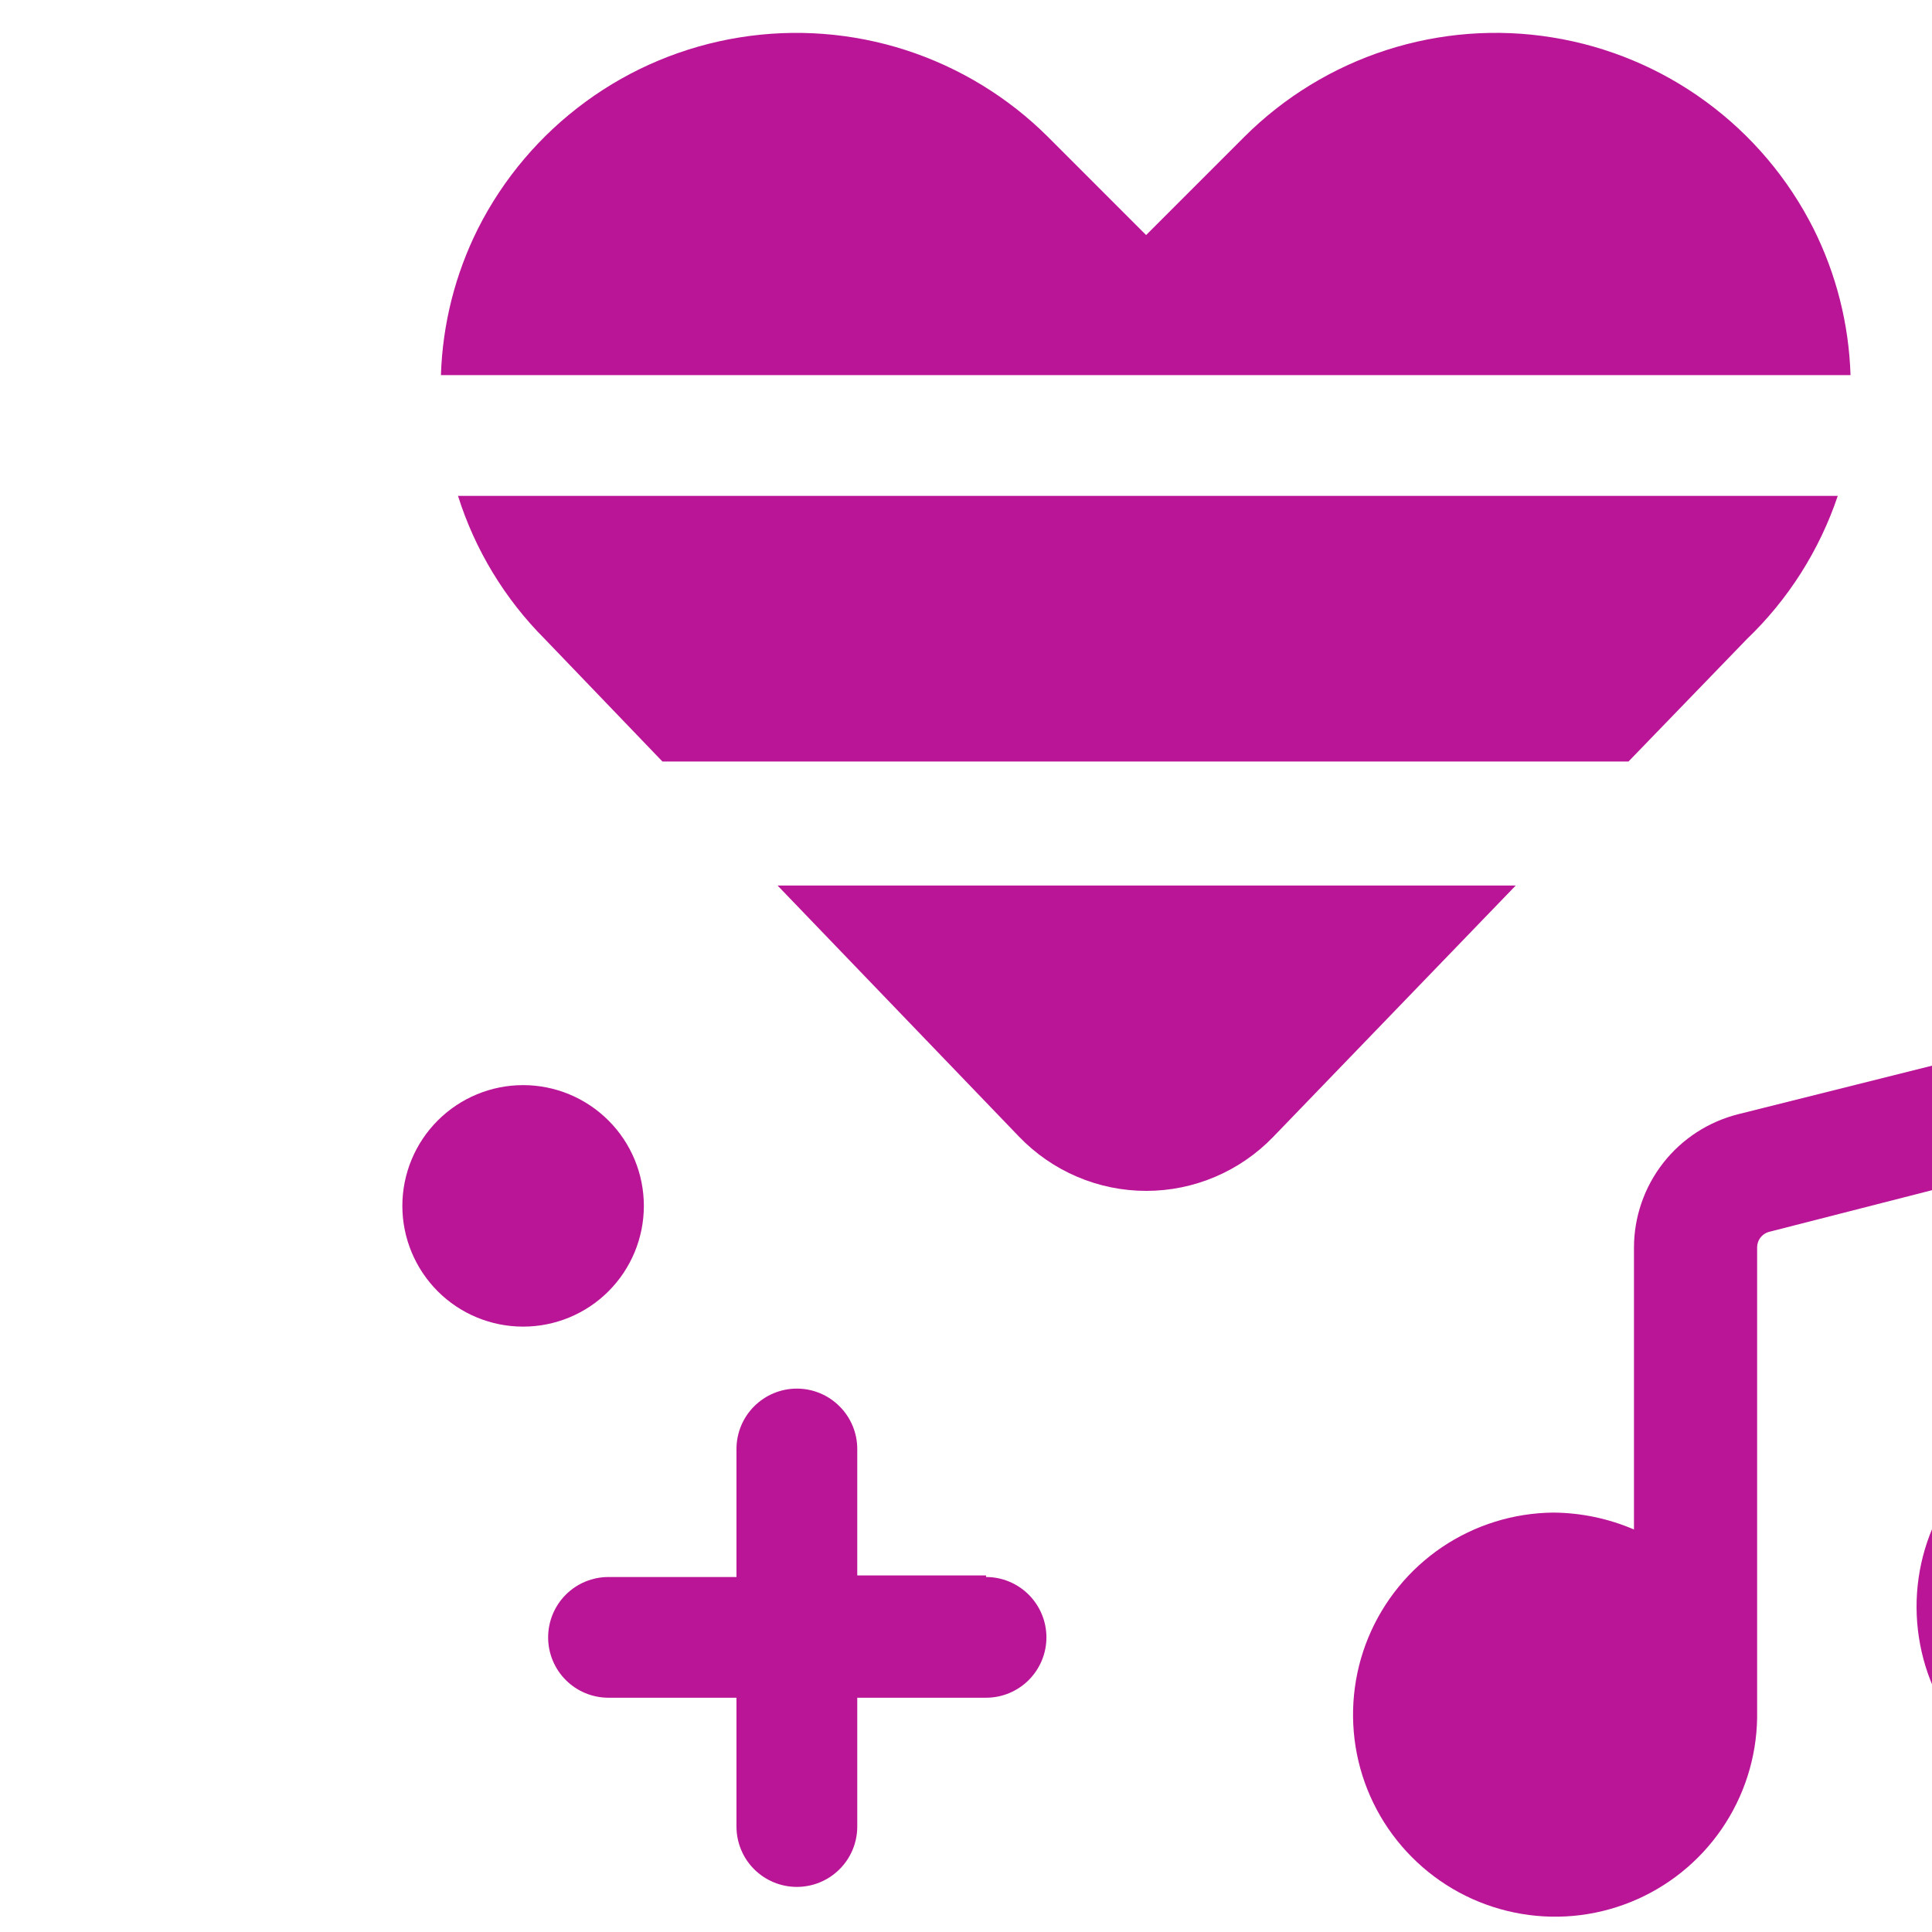
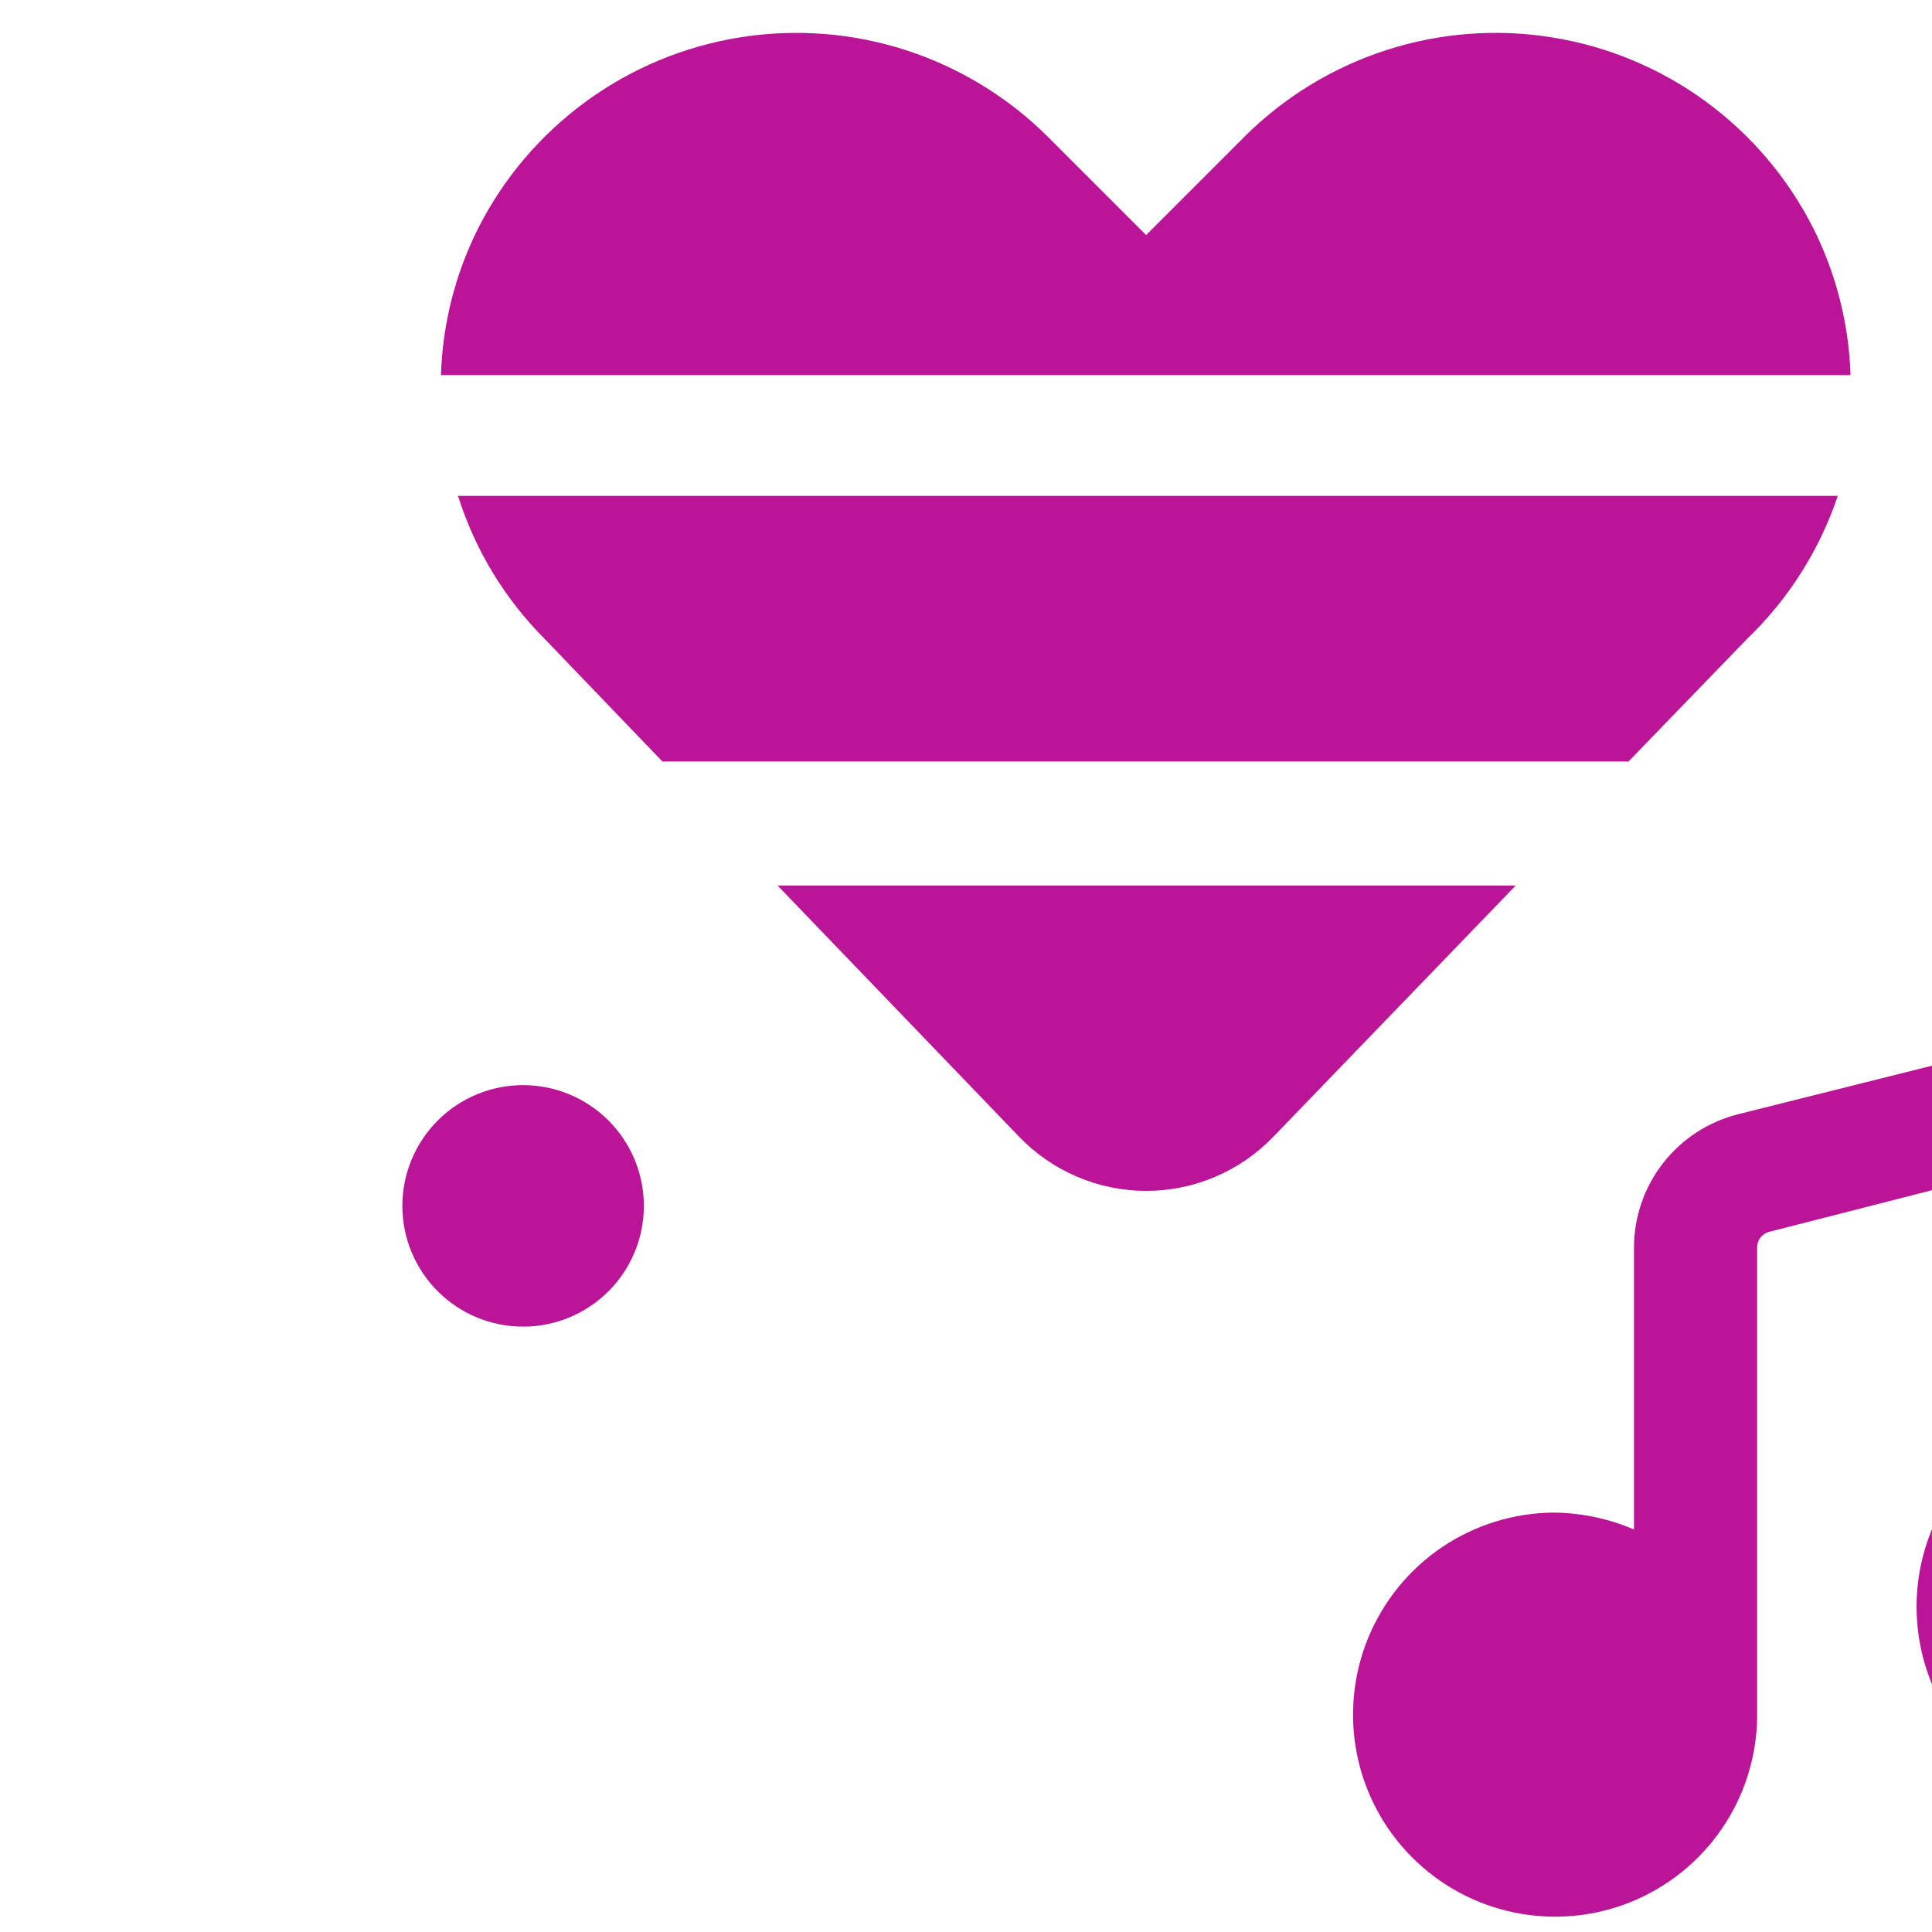
<svg xmlns="http://www.w3.org/2000/svg" width="35" height="35" viewBox="0 0 35 35" fill="none">
  <g clip-path="url(#clip0_2319_622)">
    <path d="M31.645 11.579C32.396 10.86 32.961 9.969 33.293 8.983H8.297C8.606 9.963 9.146 10.853 9.872 11.579L12.001 13.796H29.501L31.645 11.579Z" fill="#BA1596" />
    <path d="M32.853 4.142C32.394 3.231 31.727 2.443 30.904 1.841C30.082 1.238 29.128 0.84 28.122 0.678C27.116 0.515 26.086 0.594 25.116 0.907C24.146 1.22 23.264 1.759 22.542 2.479L20.763 4.258L18.984 2.479C18.261 1.759 17.378 1.221 16.407 0.907C15.436 0.594 14.405 0.516 13.398 0.678C12.39 0.84 11.436 1.238 10.612 1.841C9.789 2.443 9.119 3.231 8.659 4.142C8.246 4.967 8.017 5.873 7.988 6.796H33.524C33.495 5.873 33.266 4.967 32.853 4.142Z" fill="#BA1596" />
    <path d="M14.086 16.042L18.461 20.592C18.759 20.902 19.117 21.149 19.513 21.318C19.909 21.487 20.335 21.574 20.765 21.574C21.195 21.574 21.622 21.487 22.017 21.318C22.413 21.149 22.771 20.902 23.069 20.592L27.459 16.042H14.086Z" fill="#BA1596" />
    <path d="M41.078 18.769C40.781 18.536 40.435 18.375 40.066 18.297C39.697 18.218 39.315 18.225 38.949 18.317L31.497 20.183C30.956 20.317 30.475 20.628 30.131 21.067C29.788 21.506 29.601 22.047 29.601 22.604V27.708C29.14 27.51 28.644 27.406 28.142 27.402C27.422 27.408 26.72 27.626 26.123 28.029C25.526 28.432 25.062 29.003 24.787 29.669C24.513 30.334 24.442 31.067 24.581 31.773C24.721 32.48 25.066 33.129 25.574 33.64C26.081 34.152 26.728 34.502 27.433 34.647C28.139 34.793 28.871 34.727 29.539 34.458C30.207 34.189 30.781 33.729 31.189 33.135C31.597 32.542 31.821 31.841 31.832 31.121V22.604C31.831 22.536 31.853 22.469 31.896 22.416C31.939 22.363 31.998 22.326 32.065 22.312L39.474 20.417C39.514 20.395 39.559 20.384 39.605 20.384C39.651 20.384 39.696 20.395 39.736 20.417C39.776 20.444 39.807 20.482 39.827 20.525C39.848 20.569 39.857 20.617 39.853 20.665V25.769C39.395 25.559 38.898 25.45 38.395 25.448C37.672 25.445 36.966 25.656 36.363 26.054C35.761 26.452 35.289 27.019 35.008 27.684C34.727 28.349 34.65 29.083 34.785 29.792C34.919 30.502 35.261 31.155 35.767 31.671C36.272 32.186 36.919 32.541 37.625 32.69C38.332 32.839 39.067 32.776 39.737 32.508C40.408 32.24 40.984 31.78 41.394 31.186C41.804 30.591 42.029 29.889 42.04 29.167V20.752C42.043 20.37 41.957 19.992 41.79 19.648C41.623 19.304 41.38 19.003 41.078 18.769Z" fill="#BA1596" />
    <path d="M7.289 21.846C7.289 22.426 7.52 22.982 7.93 23.393C8.34 23.803 8.896 24.033 9.477 24.033C10.057 24.033 10.613 23.803 11.023 23.393C11.434 22.982 11.664 22.426 11.664 21.846C11.664 21.266 11.434 20.709 11.023 20.299C10.613 19.889 10.057 19.658 9.477 19.658C8.896 19.658 8.34 19.889 7.93 20.299C7.52 20.709 7.289 21.266 7.289 21.846Z" fill="#BA1596" />
-     <path d="M17.863 28.54H15.53V26.25C15.53 25.96 15.415 25.682 15.209 25.477C15.004 25.271 14.726 25.156 14.436 25.156C14.146 25.156 13.868 25.271 13.662 25.477C13.457 25.682 13.342 25.96 13.342 26.25V28.569H11.023C10.733 28.569 10.455 28.684 10.25 28.889C10.045 29.094 9.93 29.372 9.93 29.663C9.93 29.953 10.045 30.231 10.25 30.436C10.455 30.641 10.733 30.756 11.023 30.756H13.342V33.09C13.342 33.38 13.457 33.658 13.662 33.863C13.868 34.068 14.146 34.183 14.436 34.183C14.726 34.183 15.004 34.068 15.209 33.863C15.415 33.658 15.53 33.38 15.53 33.09V30.756H17.863C18.153 30.756 18.431 30.641 18.636 30.436C18.841 30.231 18.957 29.953 18.957 29.663C18.957 29.372 18.841 29.094 18.636 28.889C18.431 28.684 18.153 28.569 17.863 28.569V28.54Z" fill="#BA1596" />
  </g>
  <defs>
    <clipPath id="clip0_2319_622">
      <rect width="35" height="35" fill="white" />
    </clipPath>
  </defs>
</svg>